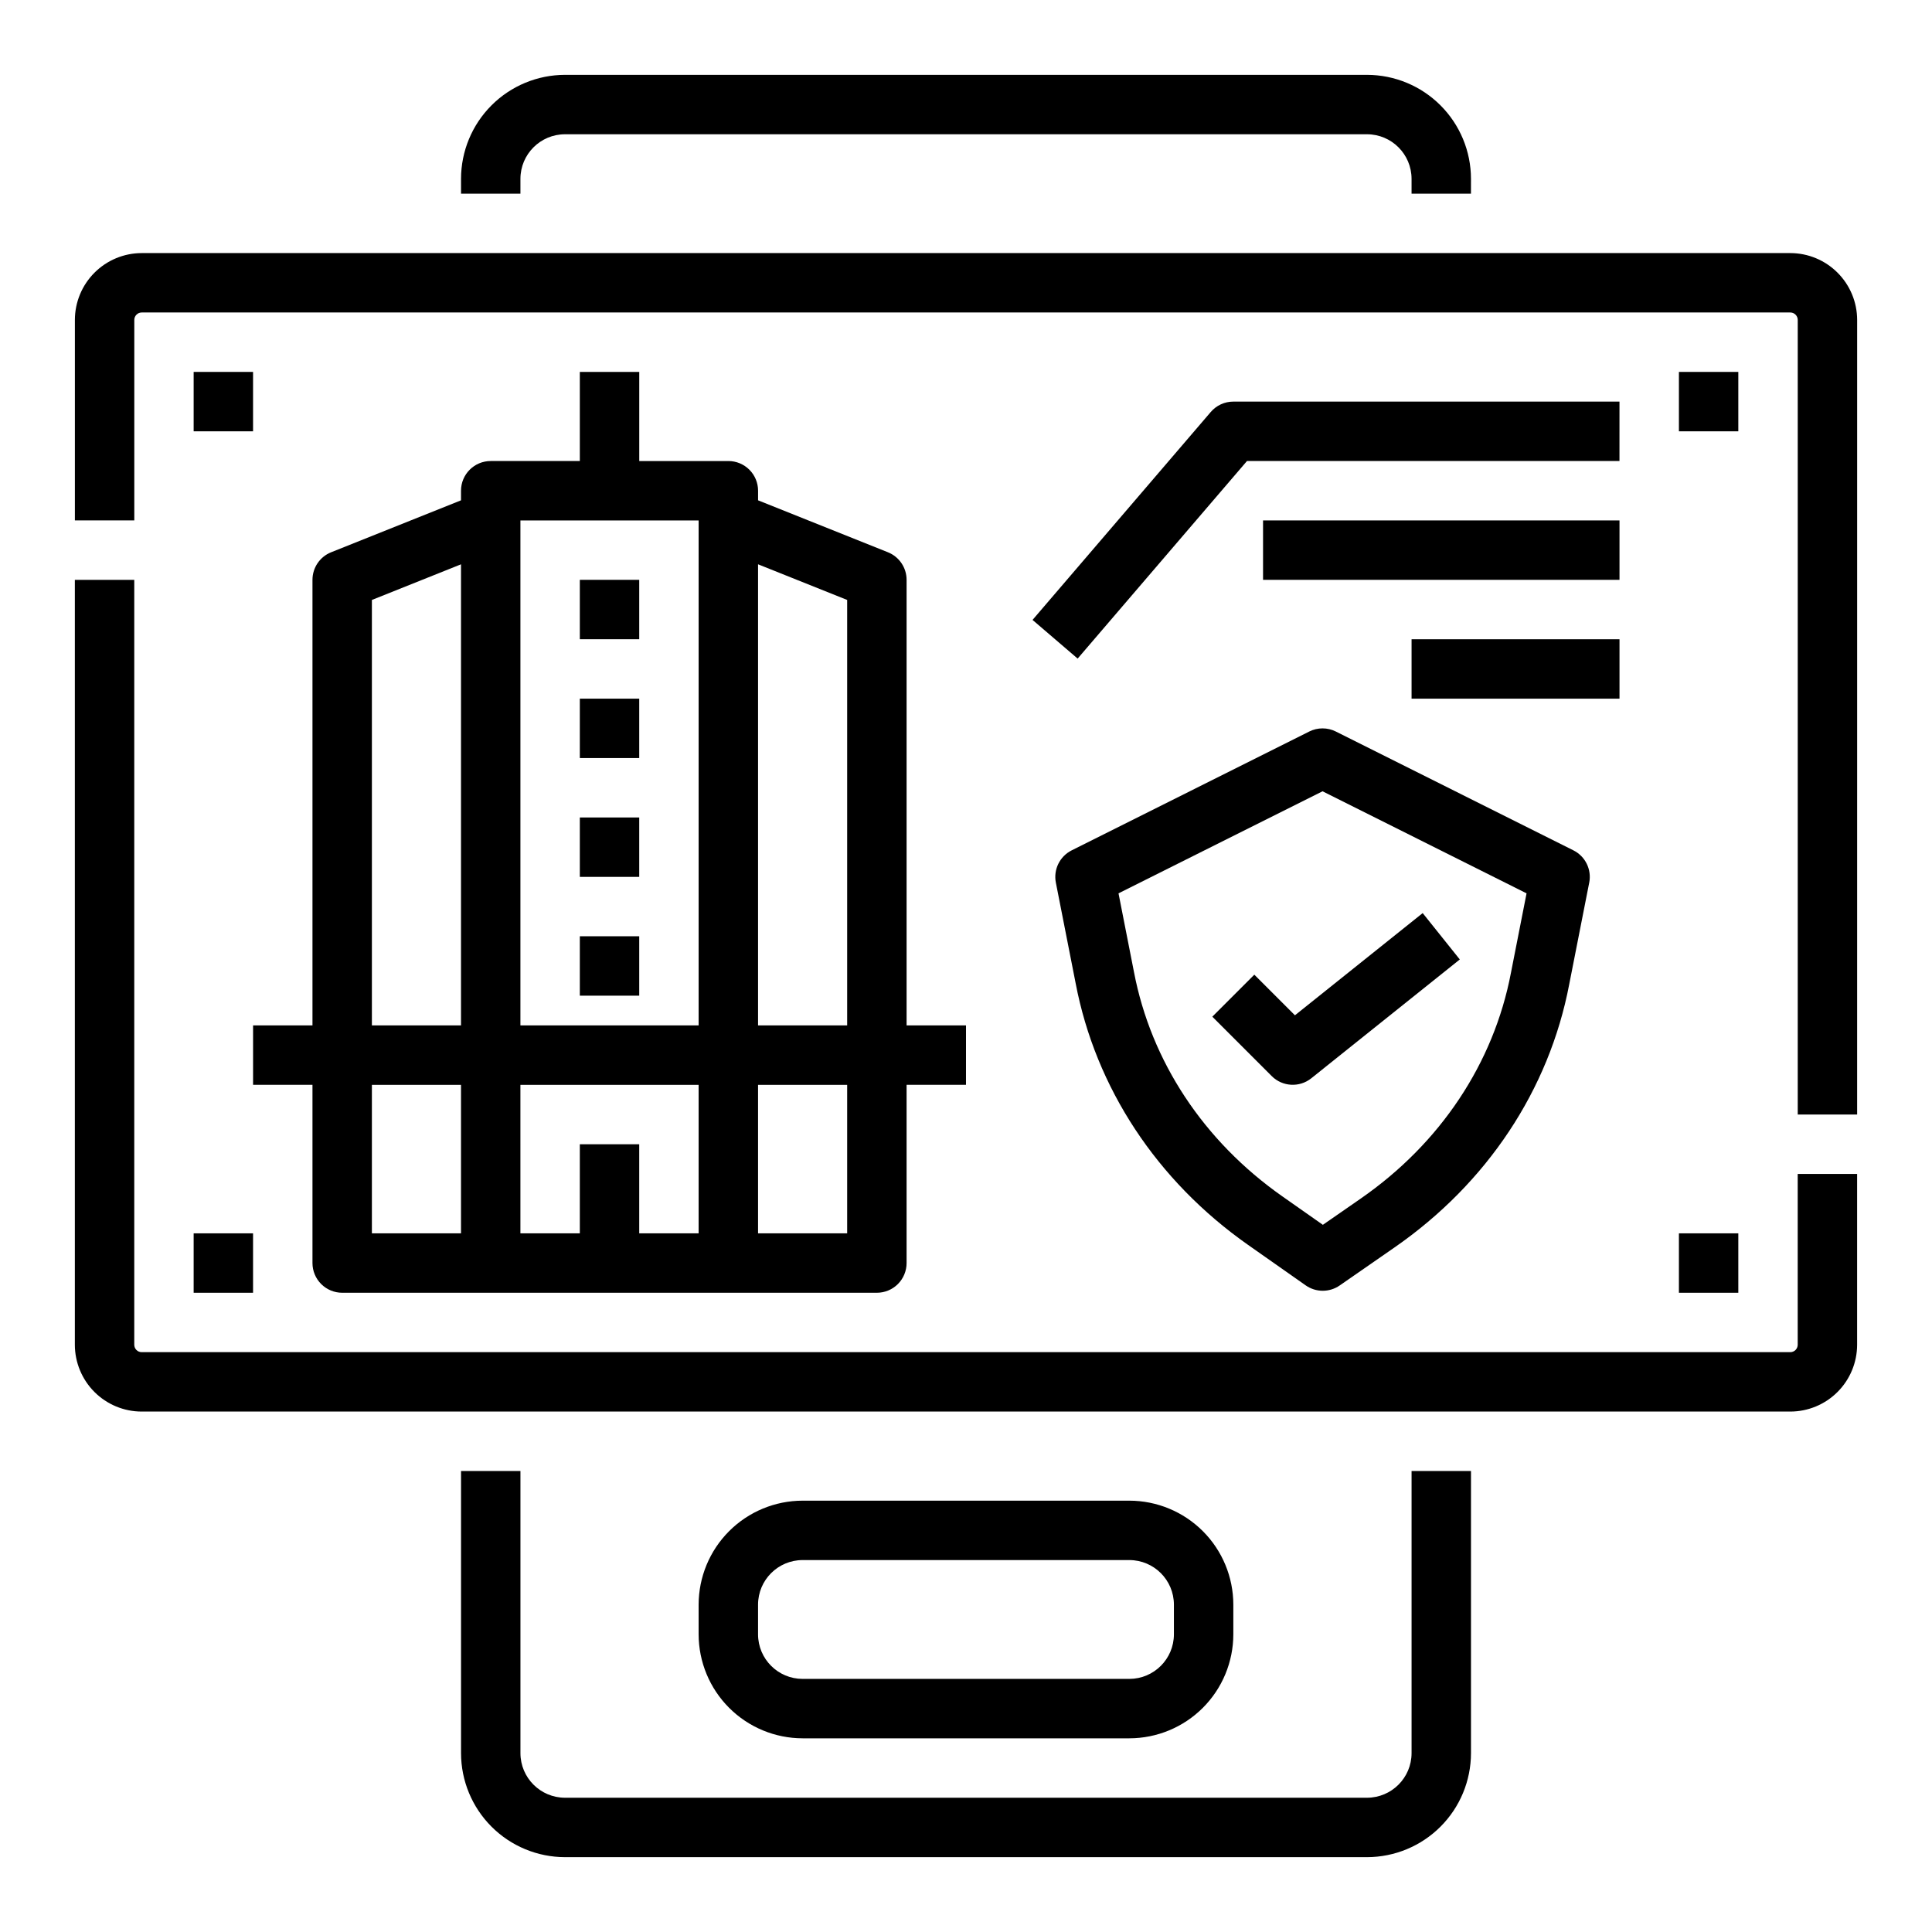
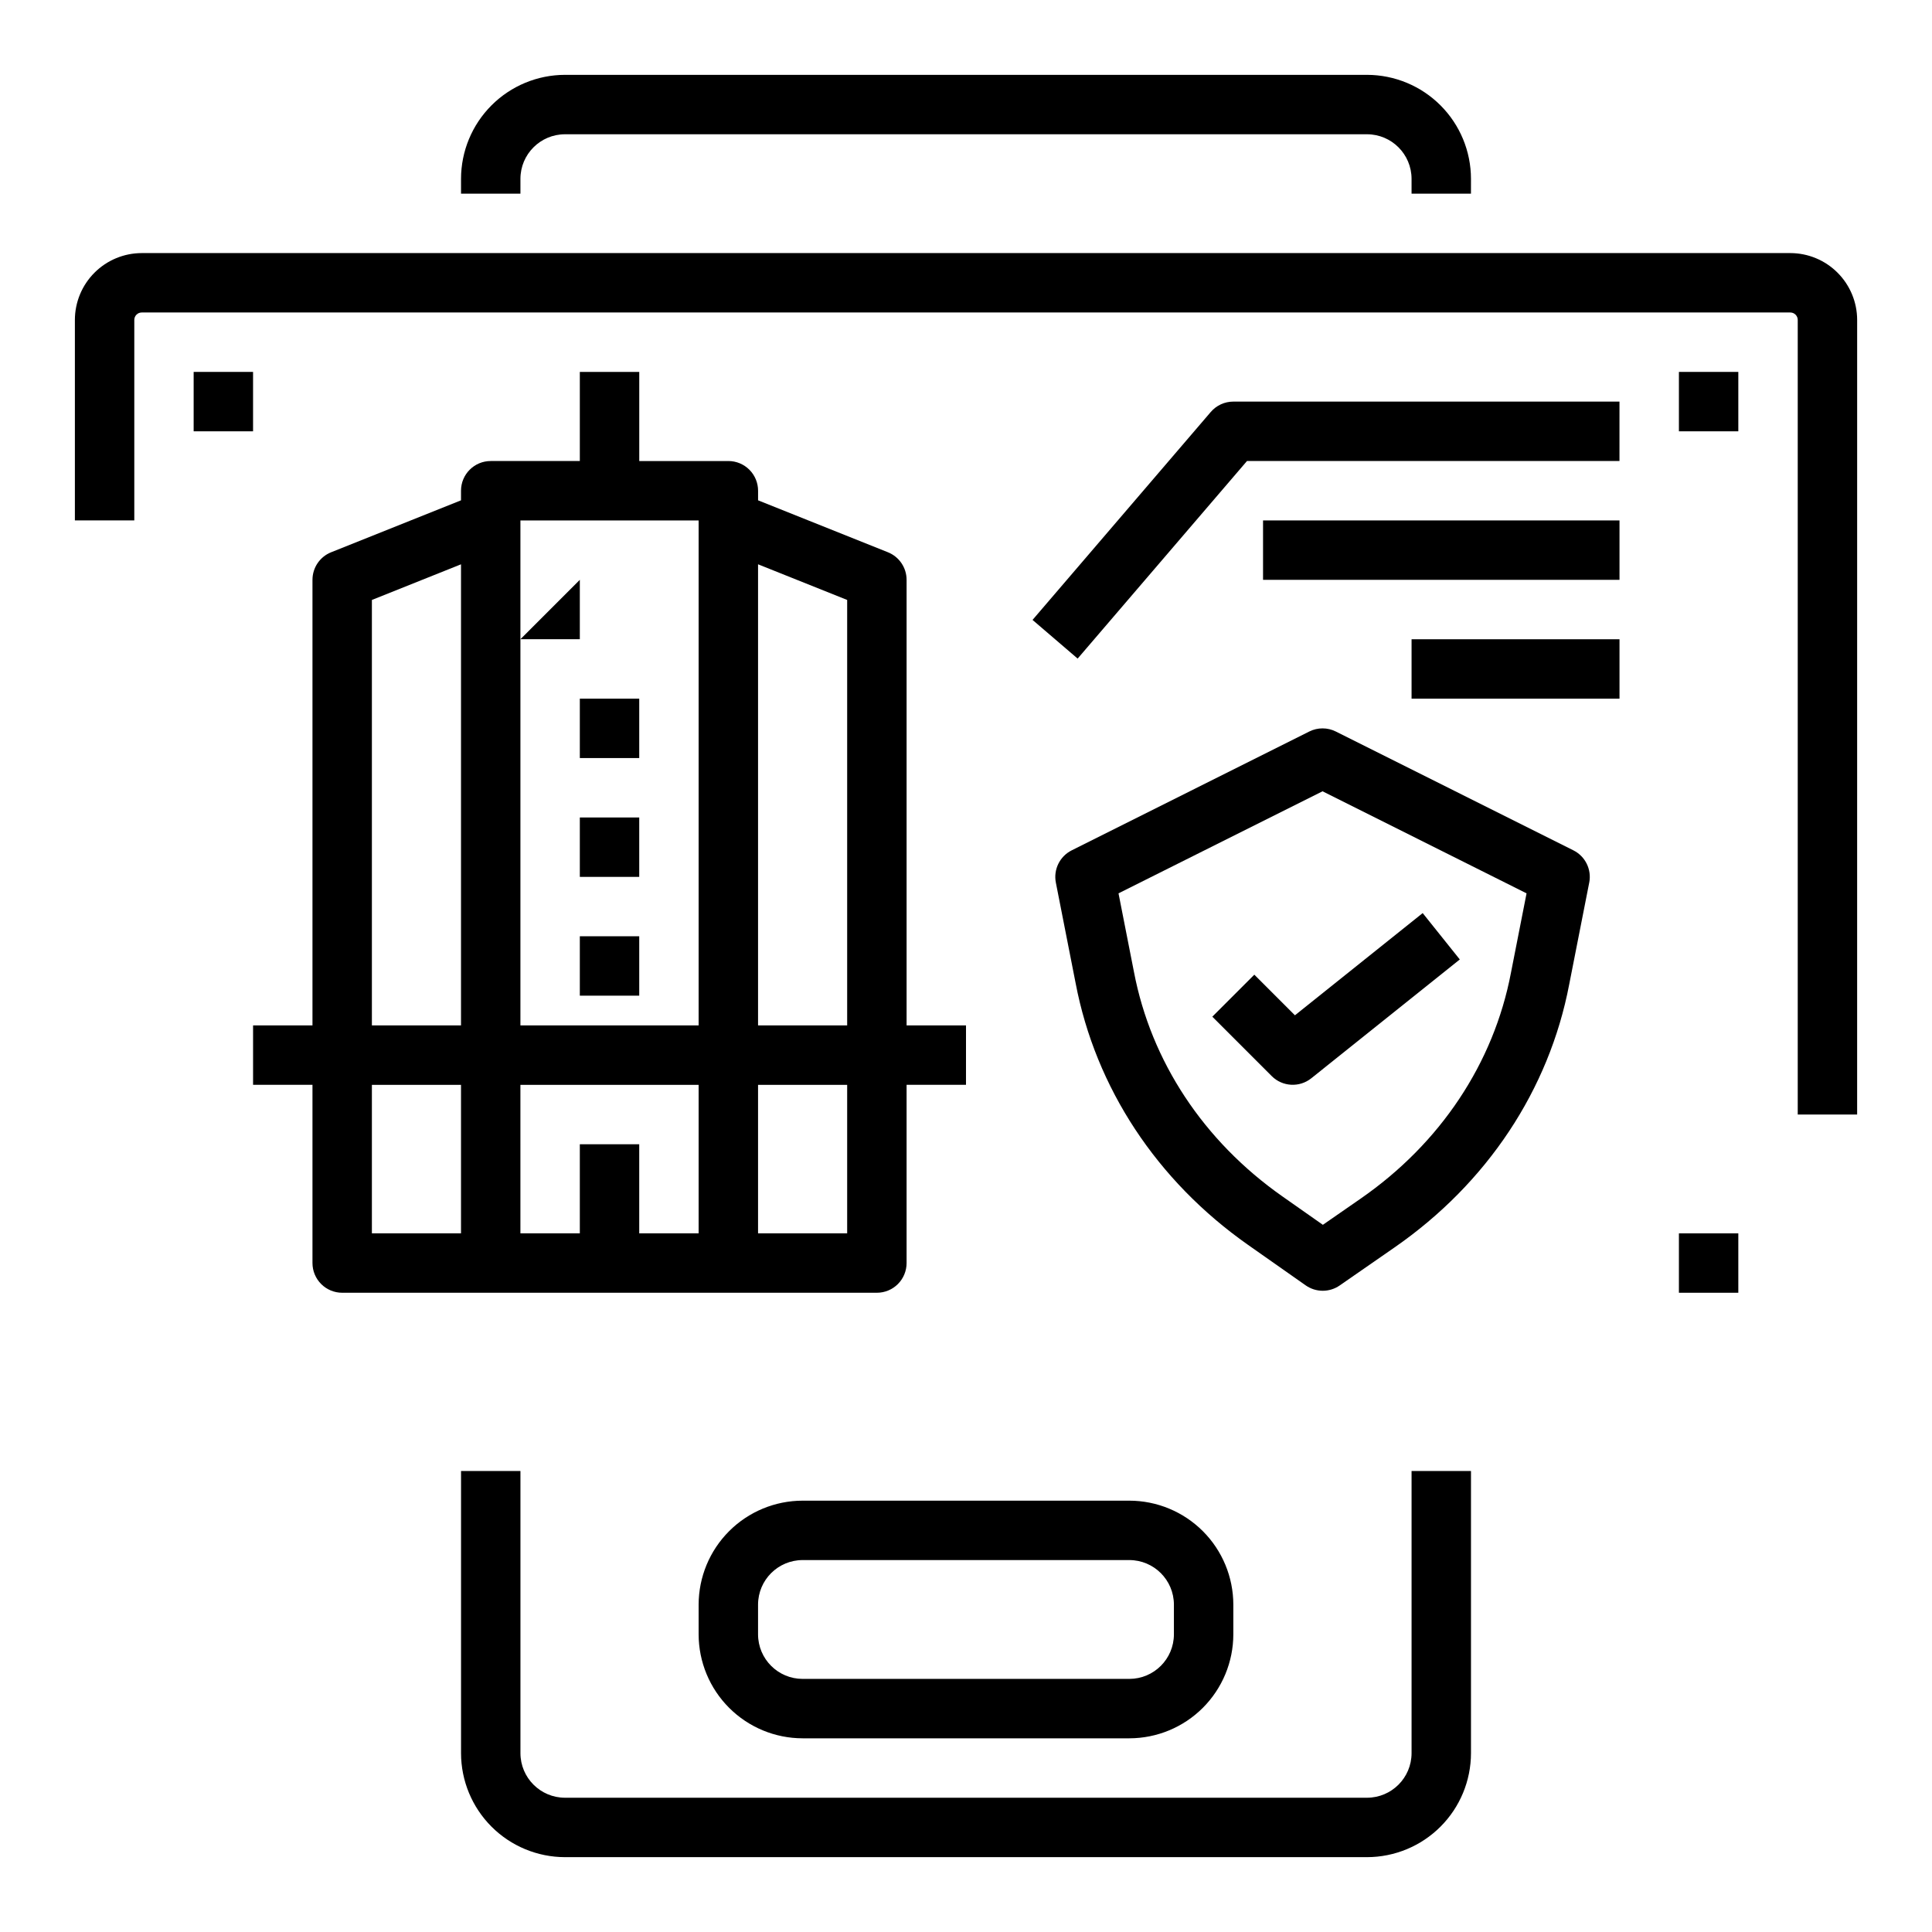
<svg xmlns="http://www.w3.org/2000/svg" fill="#000000" width="800px" height="800px" version="1.1" viewBox="144 144 512 512">
  <g>
    <path d="m281.92 191.39c0.008-6.519 5.289-11.801 11.809-11.809h212.54c6.519 0.008 11.801 5.289 11.809 11.809v3.938h15.742l0.004-3.938c-0.008-7.305-2.914-14.309-8.082-19.473-5.164-5.168-12.168-8.07-19.473-8.082h-212.54c-7.305 0.012-14.309 2.914-19.473 8.082-5.164 5.164-8.07 12.168-8.078 19.473v3.938h15.742z" />
    <path d="m518.08 608.61c-0.008 6.519-5.289 11.801-11.809 11.809h-212.54c-6.519-0.008-11.801-5.289-11.809-11.809v-74.781h-15.742v74.785-0.004c0.008 7.305 2.914 14.309 8.078 19.477 5.164 5.164 12.168 8.07 19.473 8.078h212.54c7.305-0.008 14.309-2.914 19.473-8.078 5.168-5.168 8.074-12.172 8.082-19.477v-74.781h-15.746z" />
    <path d="m443.29 604.67c7.305-0.008 14.309-2.914 19.477-8.078 5.164-5.168 8.07-12.172 8.078-19.477v-7.871c-0.008-7.305-2.914-14.309-8.078-19.473-5.168-5.164-12.172-8.07-19.477-8.078h-86.59c-7.305 0.008-14.309 2.914-19.473 8.078-5.168 5.164-8.07 12.168-8.082 19.473v7.871c0.012 7.305 2.914 14.309 8.082 19.477 5.164 5.164 12.168 8.07 19.473 8.078zm-98.398-27.555v-7.871c0.008-6.516 5.289-11.801 11.809-11.809h86.594-0.004c6.519 0.008 11.801 5.293 11.809 11.809v7.871c-0.008 6.519-5.289 11.805-11.809 11.809h-86.59c-6.519-0.004-11.801-5.289-11.809-11.809z" />
-     <path d="m620.41 500.37c0 0.523-0.207 1.023-0.574 1.391-0.371 0.371-0.871 0.578-1.395 0.578h-436.89c-1.086 0-1.969-0.883-1.969-1.969v-202.7h-15.746v202.7c0.008 4.695 1.875 9.199 5.195 12.52 3.32 3.32 7.824 5.188 12.52 5.191h436.89c4.699-0.004 9.199-1.871 12.52-5.191 3.32-3.32 5.188-7.824 5.195-12.52v-45.266h-15.746z" />
    <path d="m618.45 211.07h-436.89c-4.695 0.004-9.199 1.871-12.52 5.195-3.32 3.32-5.188 7.82-5.195 12.516v53.137h15.746v-53.137c0-1.086 0.883-1.969 1.969-1.969h436.89c0.523 0 1.023 0.207 1.395 0.578 0.367 0.367 0.574 0.871 0.574 1.391v210.58h15.742l0.004-210.58c-0.008-4.695-1.875-9.195-5.195-12.516-3.32-3.324-7.82-5.191-12.52-5.195z" />
    <path d="m195.32 242.56h15.742v15.742h-15.742z" />
-     <path d="m195.32 470.85h15.742v15.742h-15.742z" />
    <path d="m588.93 242.56h15.742v15.742h-15.742z" />
    <path d="m588.93 470.85h15.742v15.742h-15.742z" />
    <path d="m297.66 242.56v23.617h-23.617c-4.348 0-7.871 3.523-7.871 7.871v2.543l-34.414 13.762c-2.988 1.195-4.949 4.09-4.949 7.312v118.08h-15.742v15.742l15.742 0.004v47.23c0 2.086 0.832 4.09 2.309 5.566 1.477 1.477 3.477 2.305 5.566 2.305h141.7c2.086 0 4.09-0.828 5.566-2.305 1.477-1.477 2.305-3.481 2.305-5.566v-47.23h15.742l0.004-15.746h-15.746v-118.08c0-3.223-1.961-6.117-4.949-7.312l-34.41-13.762v-2.543c0-2.09-0.828-4.09-2.305-5.566-1.477-1.477-3.481-2.305-5.566-2.305h-23.617v-23.617zm-55.105 60.434 23.617-9.445v122.2h-23.617zm0 128.5h23.617v39.359h-23.617zm39.359 0h47.23v39.359h-15.742v-23.617h-15.742v23.617h-15.746zm86.594 39.359h-23.617v-39.359h23.617zm0-167.86v112.75h-23.617v-122.2zm-39.363 112.75h-47.23v-133.82h47.23z" />
-     <path d="m297.66 297.66h15.742v15.742h-15.742z" />
+     <path d="m297.66 297.66v15.742h-15.742z" />
    <path d="m297.66 329.15h15.742v15.742h-15.742z" />
    <path d="m297.66 360.64h15.742v15.742h-15.742z" />
    <path d="m297.66 392.12h15.742v15.742h-15.742z" />
    <path d="m573.18 250.43h-102.34c-2.301 0-4.481 1.004-5.977 2.75l-47.23 55.105 11.953 10.246 44.875-52.355h98.715z" />
    <path d="m478.72 281.92h94.465v15.742h-94.465z" />
    <path d="m498.01 337.86c-2.215-1.109-4.828-1.109-7.043 0l-62.949 31.488c-3.168 1.582-4.887 5.086-4.203 8.559l5.238 26.645c5.293 27.742 21.52 52.375 45.699 69.359l15.27 10.727-0.004-0.004c2.703 1.898 6.301 1.91 9.012 0.027l14.547-10.086c24.508-16.996 40.949-41.77 46.281-69.719l5.301-26.949h0.004c0.684-3.473-1.035-6.977-4.203-8.559zm46.395 64c-4.566 23.91-18.695 45.145-39.797 59.773l-10.035 6.957-10.773-7.566c-20.809-14.621-34.762-35.719-39.293-59.469l-4.09-20.809 54.07-27.047 54.066 27.047z" />
    <path d="m476.41 402.3-11.133 11.133 15.742 15.742c2.836 2.836 7.352 3.086 10.484 0.582l39.359-31.488-9.836-12.293-33.855 27.086z" />
    <path d="m518.08 313.41h55.105v15.742h-55.105z" />
  </g>
</svg>